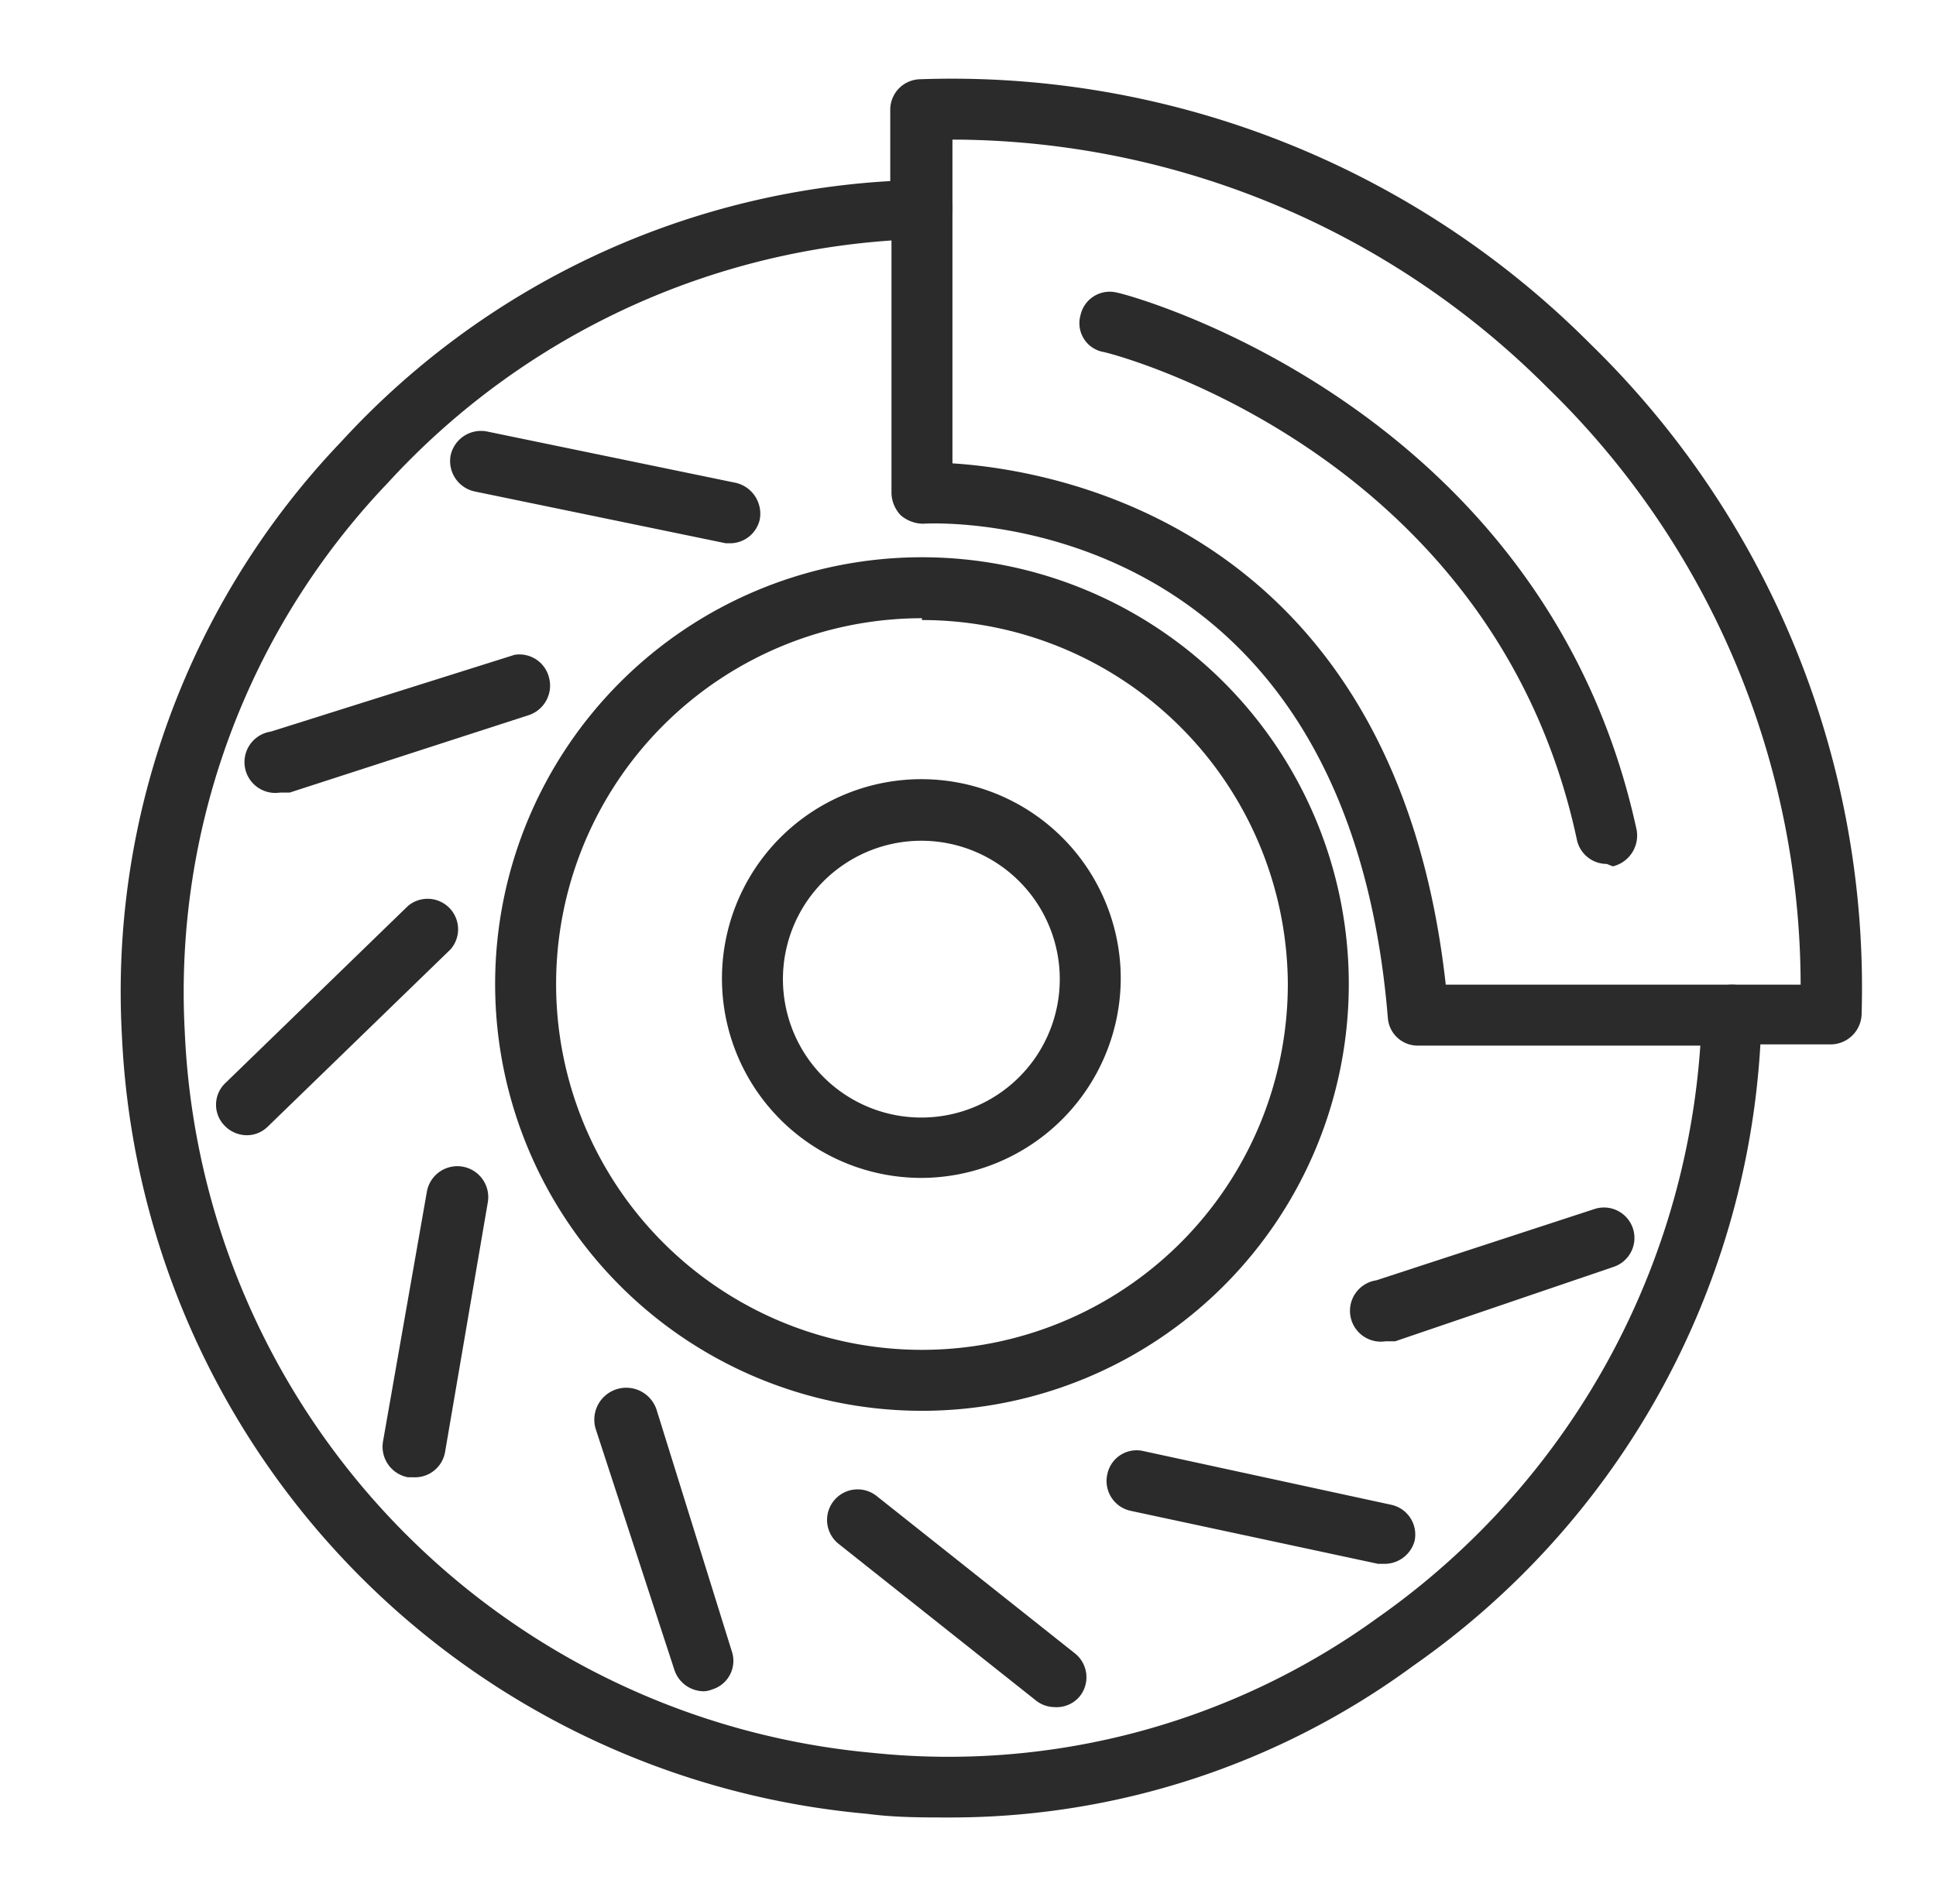
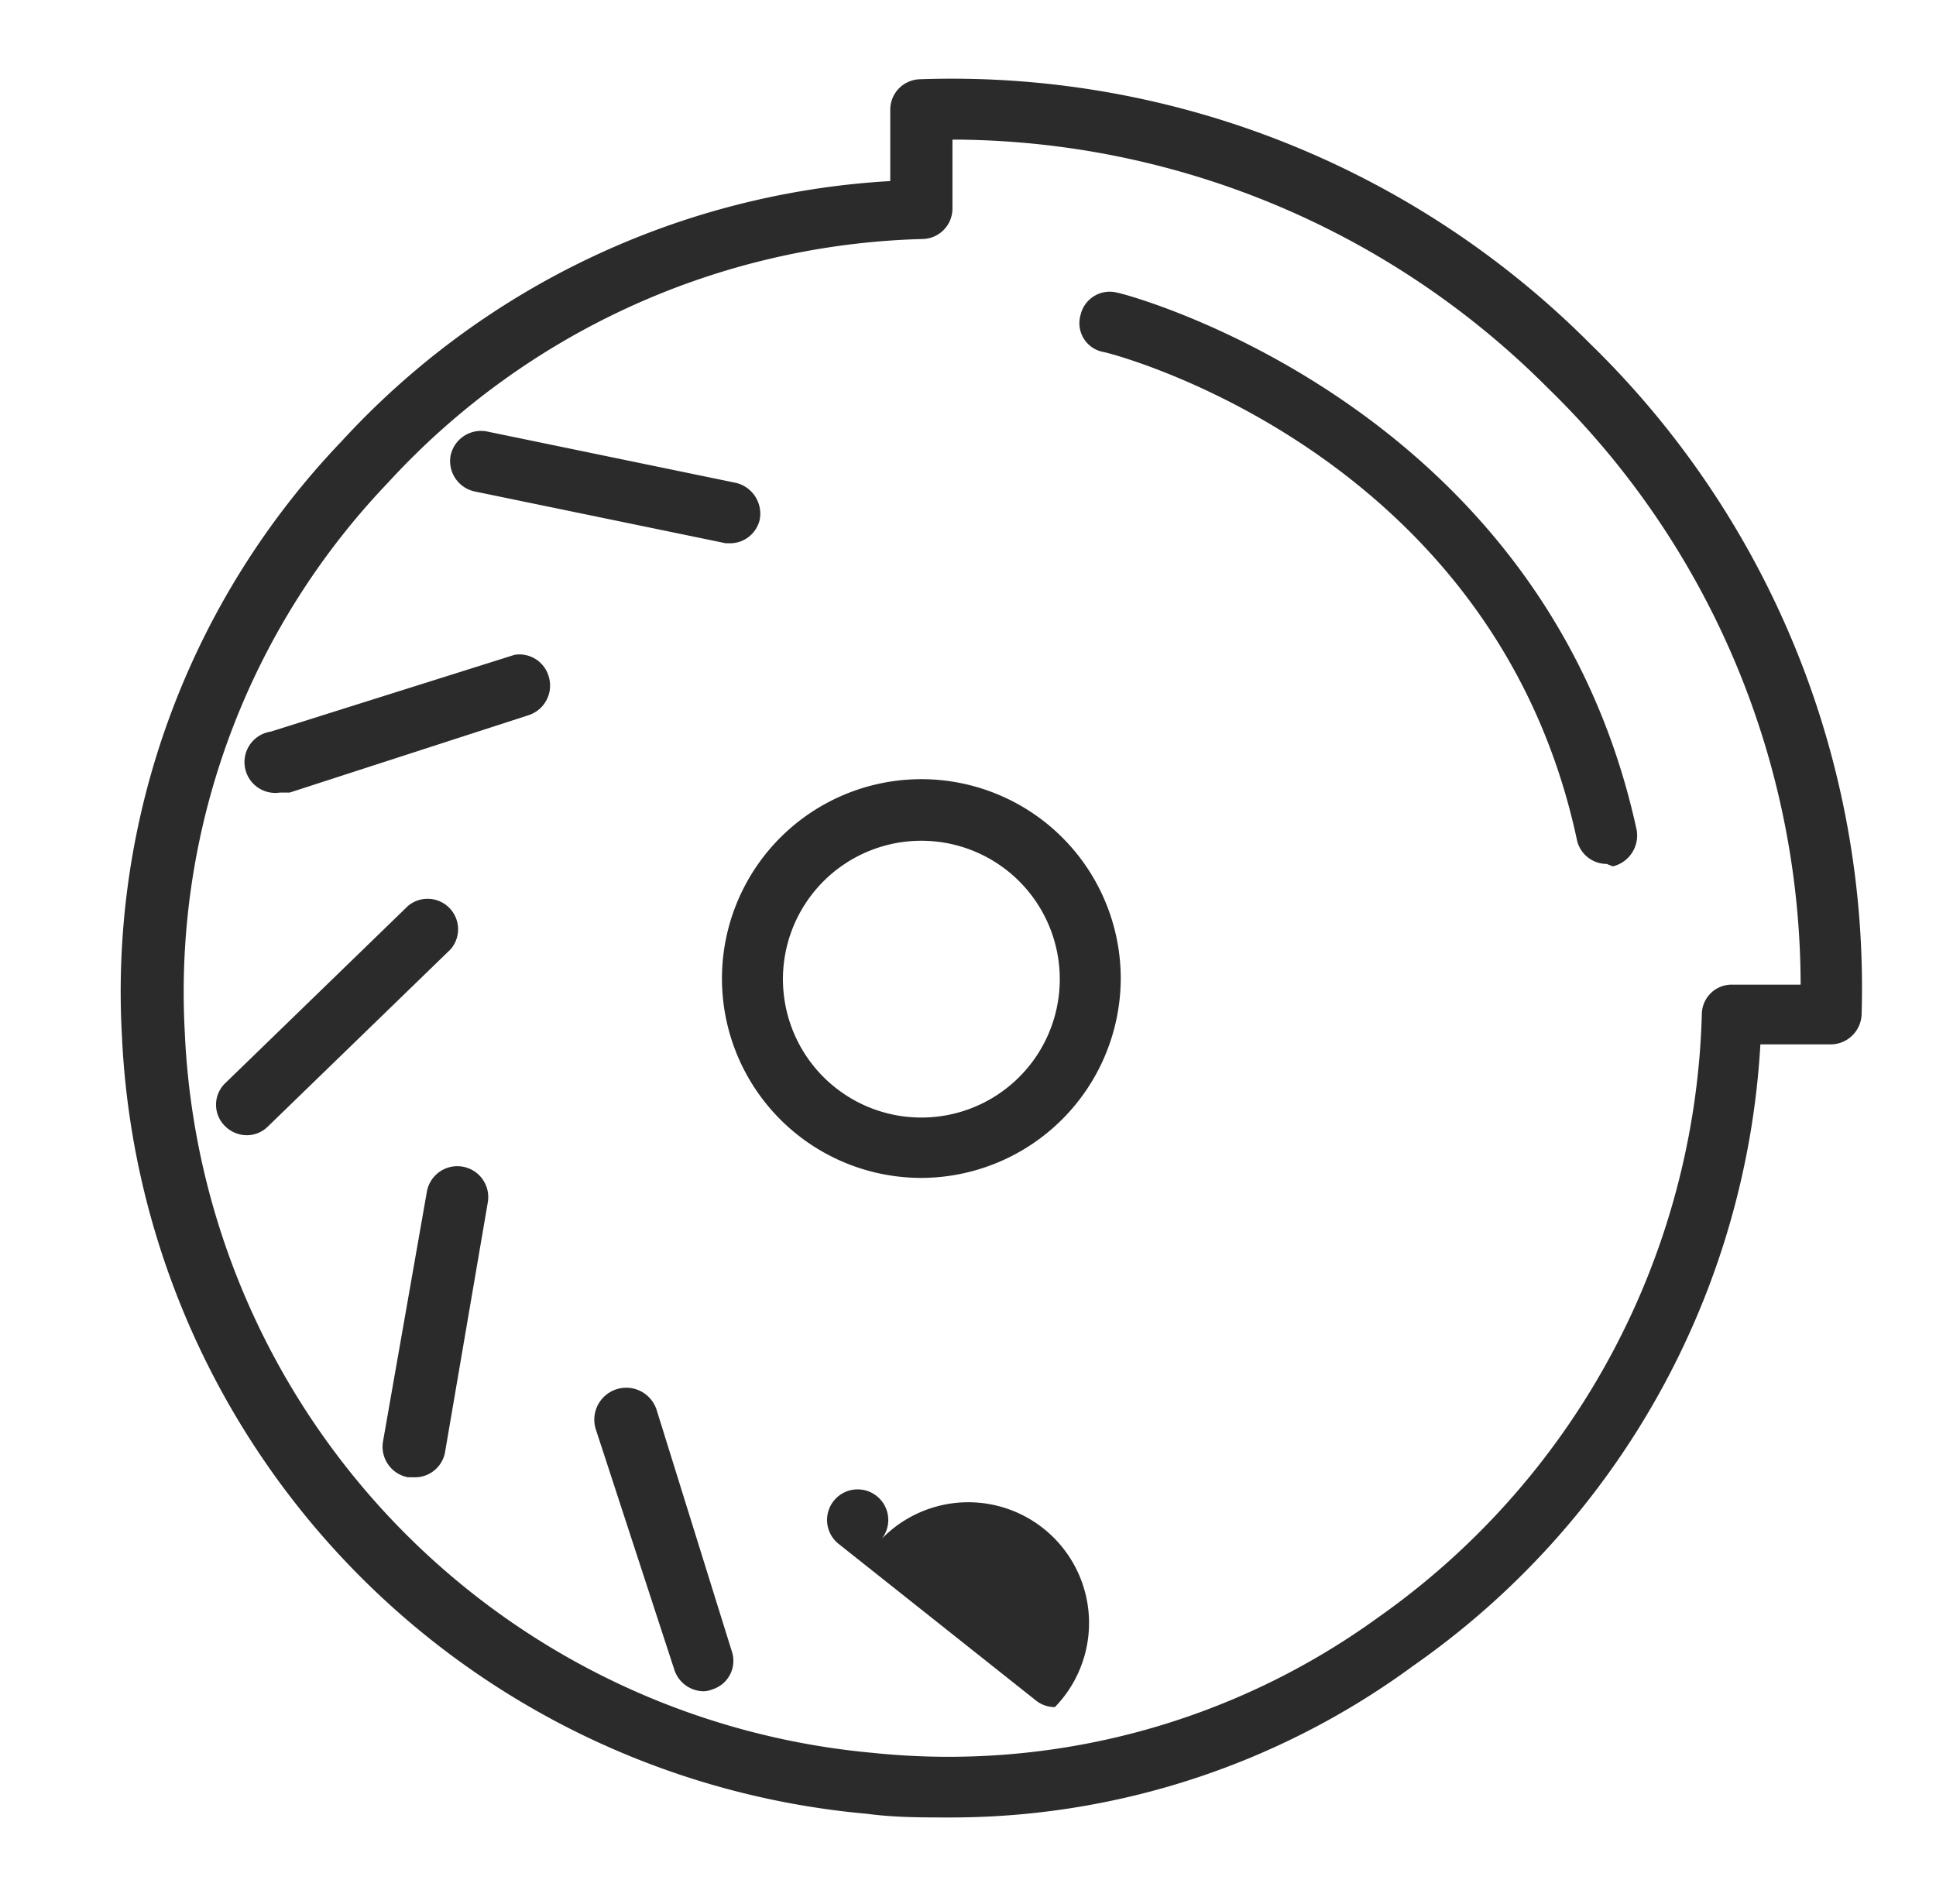
<svg xmlns="http://www.w3.org/2000/svg" id="3c8e1eed-debf-40d9-b5a0-2d0b562a60d3" data-name="Layer 1" width="31.75" height="31.23" viewBox="0 0 31.75 31.23">
  <defs>
    <style>.\36 97425d5-332a-429c-b969-5c233398eeb3{fill:#2b2b2b;}</style>
  </defs>
  <title>icon</title>
  <path class="697425d5-332a-429c-b969-5c233398eeb3" d="M15.55,29.81c-.44,0-.88,0-1.33-.06A13.43,13.43,0,0,1,2,17a13.06,13.06,0,0,1,3.6-9.76,13.24,13.24,0,0,1,9-4.27V1.8a.5.5,0,0,1,.48-.5,14.78,14.78,0,0,1,11,4.34,14.74,14.74,0,0,1,4.45,11,.51.51,0,0,1-.5.49H28.87a13.36,13.36,0,0,1-5.69,10.19A12.81,12.81,0,0,1,15.55,29.81Zm.07-27.52V3.42a.5.5,0,0,1-.48.5,12.33,12.33,0,0,0-8.78,4,12.09,12.09,0,0,0-3.33,9A12.42,12.42,0,0,0,14.31,28.75a12,12,0,0,0,8.29-2.22,12.51,12.51,0,0,0,5.31-9.91.49.49,0,0,1,.5-.47h1.12a13.68,13.68,0,0,0-4.16-9.8,13.83,13.83,0,0,0-9.66-4.06Zm-.5,1.13h0Z" />
-   <path class="697425d5-332a-429c-b969-5c233398eeb3" d="M28.41,17.15H23.25a.49.49,0,0,1-.49-.46c-.69-8.37-7.33-8.12-7.62-8.1a.57.57,0,0,1-.37-.14.55.55,0,0,1-.15-.36V3.41a.5.5,0,0,1,.5-.5.5.5,0,0,1,.5.5V7.6c1.74.11,7.26,1.07,8.09,8.55h4.7a.5.5,0,0,1,.5.5A.51.51,0,0,1,28.41,17.15Z" />
-   <path class="697425d5-332a-429c-b969-5c233398eeb3" d="M15.12,23.14a7,7,0,1,1,7-7A7,7,0,0,1,15.12,23.14Zm0-13a6,6,0,1,0,6,6A6,6,0,0,0,15.12,10.17Z" />
  <path class="697425d5-332a-429c-b969-5c233398eeb3" d="M15.12,19.32a3.27,3.27,0,1,1,3.26-3.27A3.28,3.28,0,0,1,15.12,19.32Zm0-5.53a2.27,2.27,0,1,0,2.26,2.26A2.27,2.27,0,0,0,15.12,13.79Z" />
  <path class="697425d5-332a-429c-b969-5c233398eeb3" d="M26.35,14.17a.5.5,0,0,1-.49-.4c-1.37-6.4-7.71-8-7.78-8a.48.48,0,0,1-.36-.6.49.49,0,0,1,.6-.37c.07,0,7,1.8,8.52,8.81a.52.52,0,0,1-.39.6Z" />
-   <path class="697425d5-332a-429c-b969-5c233398eeb3" d="M22.72,22a.5.5,0,0,1-.15-1l3.58-1.17a.5.5,0,0,1,.63.32.5.5,0,0,1-.32.63L22.88,22Z" />
-   <path class="697425d5-332a-429c-b969-5c233398eeb3" d="M22.71,25.65l-.11,0-4.06-.87a.5.5,0,0,1-.38-.6.49.49,0,0,1,.59-.38l4.06.88a.5.5,0,0,1,.39.59A.51.51,0,0,1,22.71,25.65Z" />
-   <path class="697425d5-332a-429c-b969-5c233398eeb3" d="M17.3,28A.5.5,0,0,1,17,27.9l-3.25-2.58a.5.5,0,1,1,.63-.78l3.25,2.58a.5.5,0,0,1,.08.7A.49.49,0,0,1,17.3,28Z" />
+   <path class="697425d5-332a-429c-b969-5c233398eeb3" d="M17.3,28A.5.5,0,0,1,17,27.9l-3.25-2.58a.5.5,0,1,1,.63-.78a.5.5,0,0,1,.08.7A.49.49,0,0,1,17.3,28Z" />
  <path class="697425d5-332a-429c-b969-5c233398eeb3" d="M6.78,24.23H6.69a.51.51,0,0,1-.41-.58L7,19.55a.5.5,0,0,1,1,.17l-.7,4.09A.5.5,0,0,1,6.78,24.23Z" />
  <path class="697425d5-332a-429c-b969-5c233398eeb3" d="M11.54,27.74a.51.51,0,0,1-.48-.35L9.77,23.44a.5.5,0,0,1,1-.31L12,27.08a.49.49,0,0,1-.32.63A.4.4,0,0,1,11.54,27.74Z" />
  <path class="697425d5-332a-429c-b969-5c233398eeb3" d="M4.05,18.62a.51.51,0,0,1-.36-.15.49.49,0,0,1,0-.7l3-2.91a.5.5,0,0,1,.7.71l-3,2.91A.49.49,0,0,1,4.05,18.62Z" />
  <path class="697425d5-332a-429c-b969-5c233398eeb3" d="M4.59,13a.5.5,0,0,1-.15-1l4-1.26A.5.5,0,0,1,9,11.1a.51.51,0,0,1-.33.63L4.75,13Z" />
  <path class="697425d5-332a-429c-b969-5c233398eeb3" d="M12,8.91h-.1L7.78,8.06a.51.51,0,0,1-.39-.59A.51.51,0,0,1,8,7.08l4.07.84a.52.52,0,0,1,.39.6A.5.5,0,0,1,12,8.91Z" />
</svg>